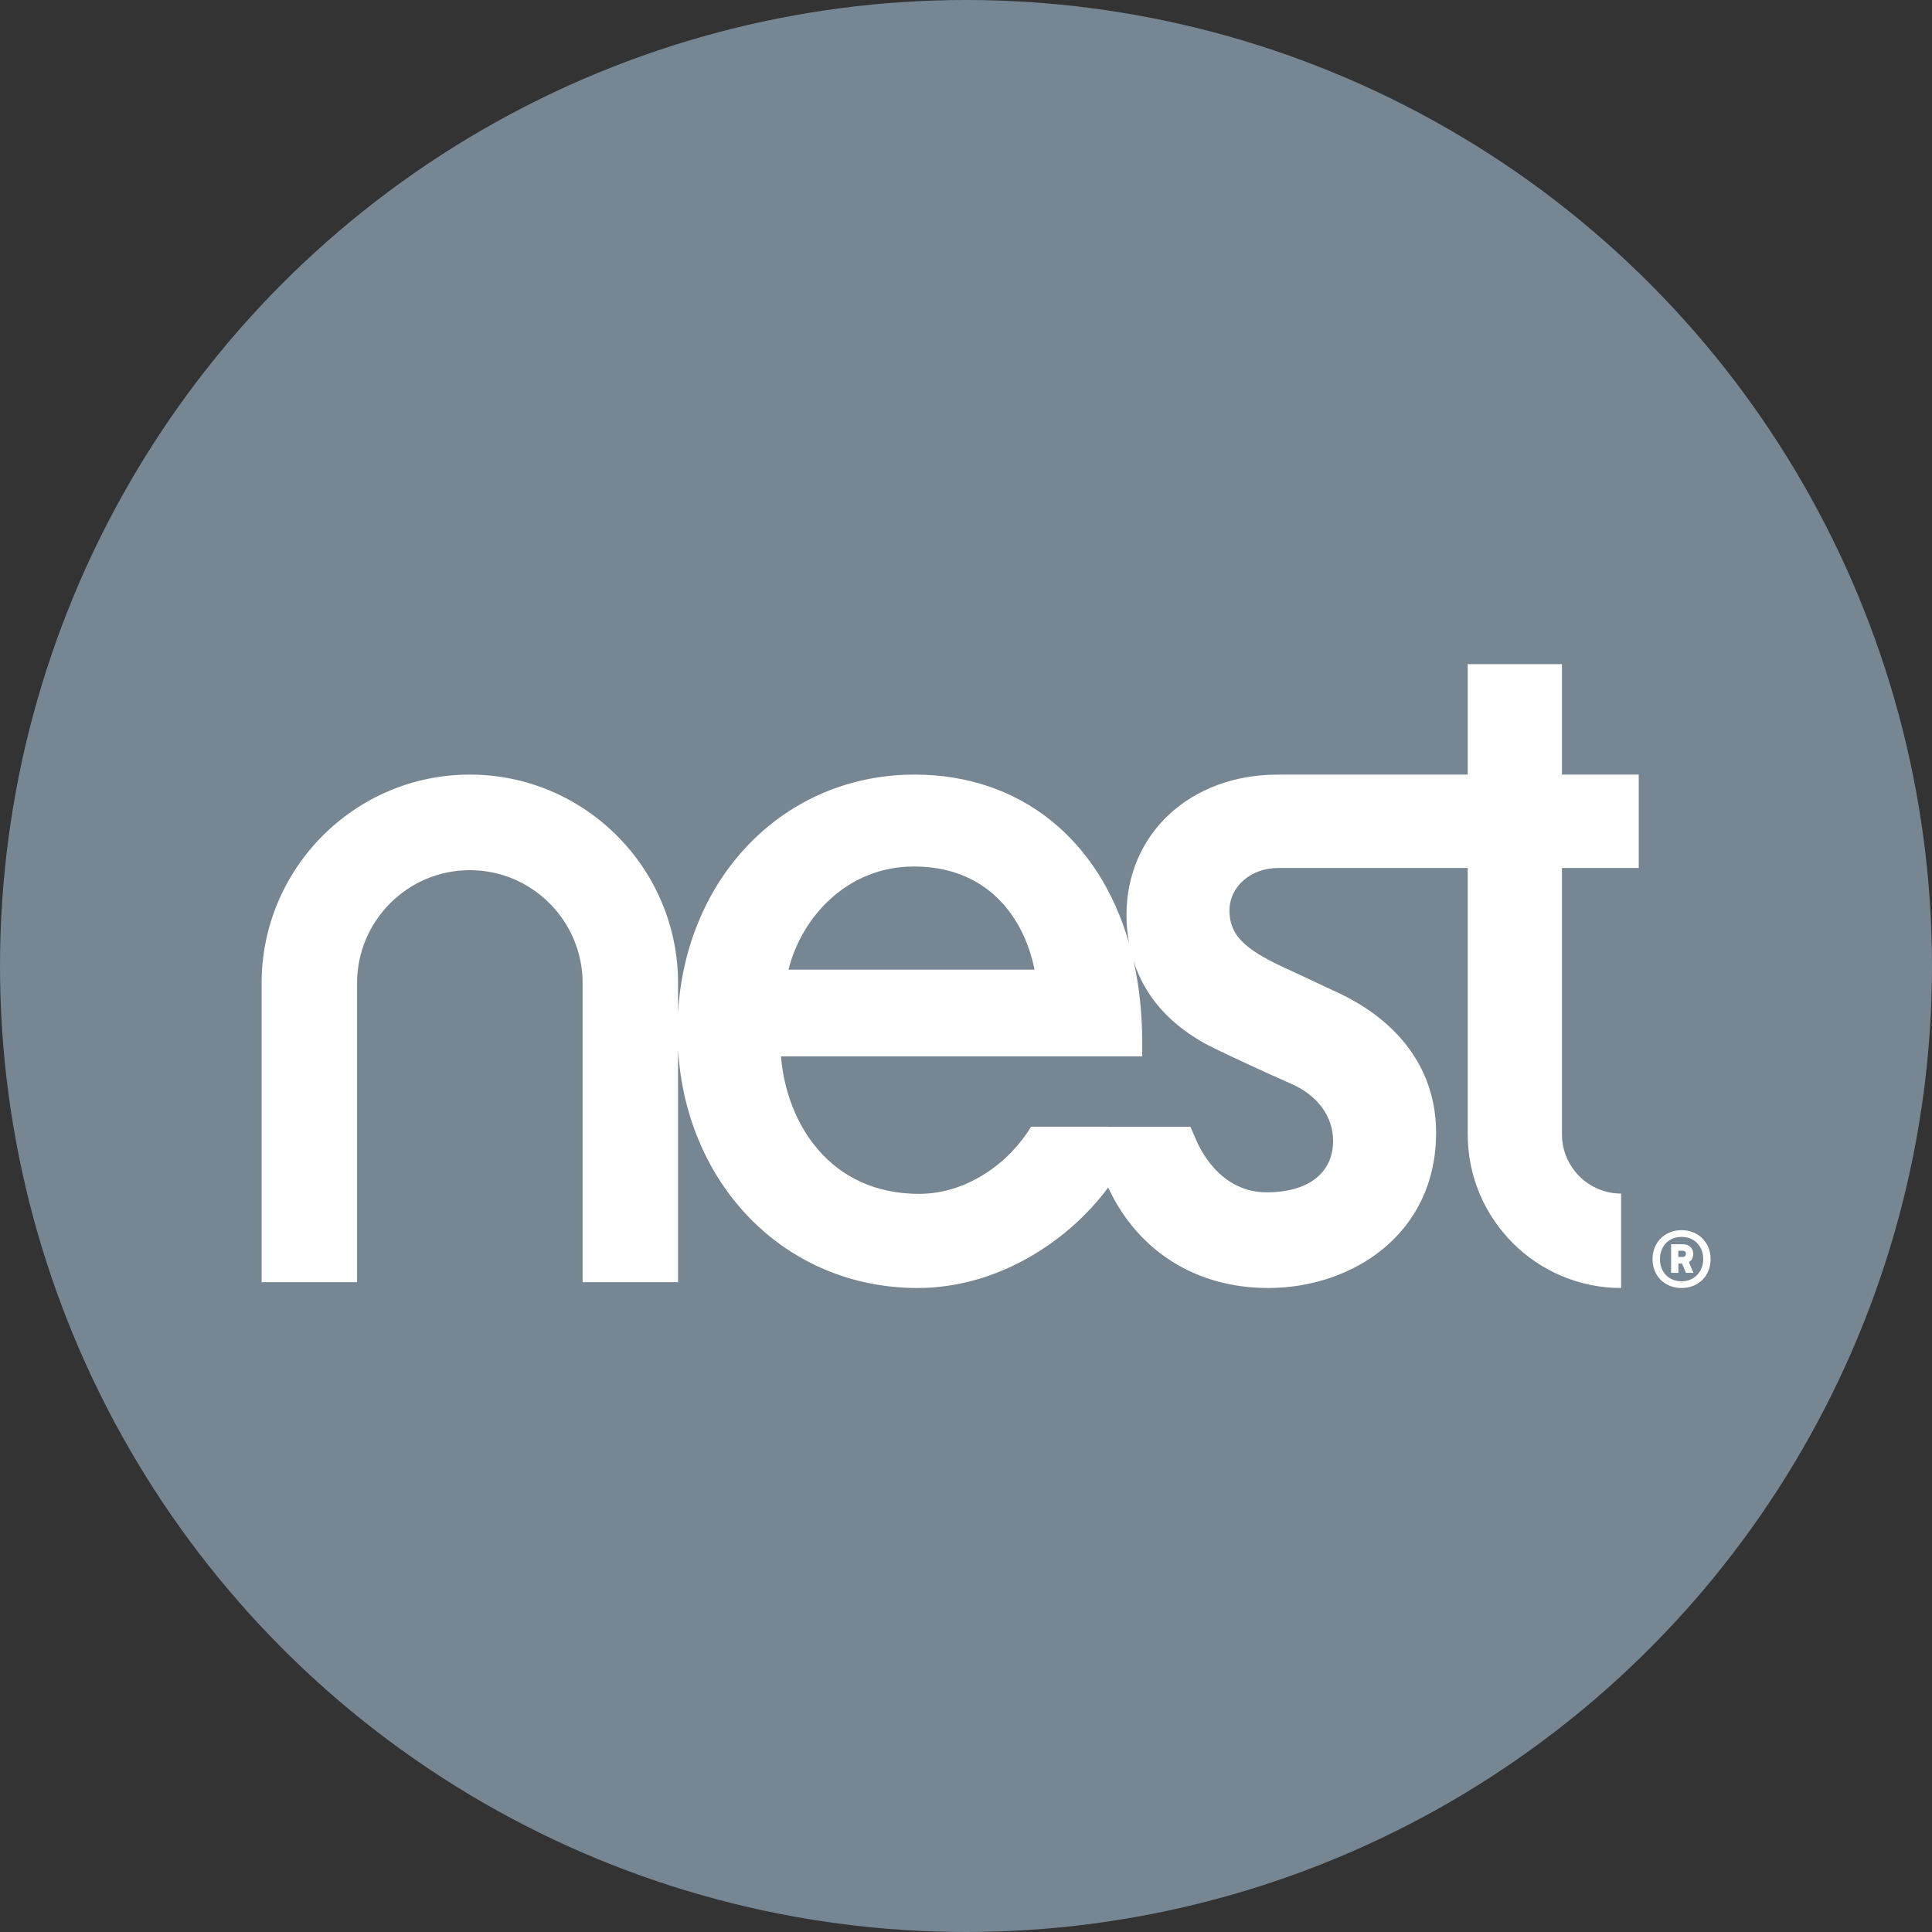
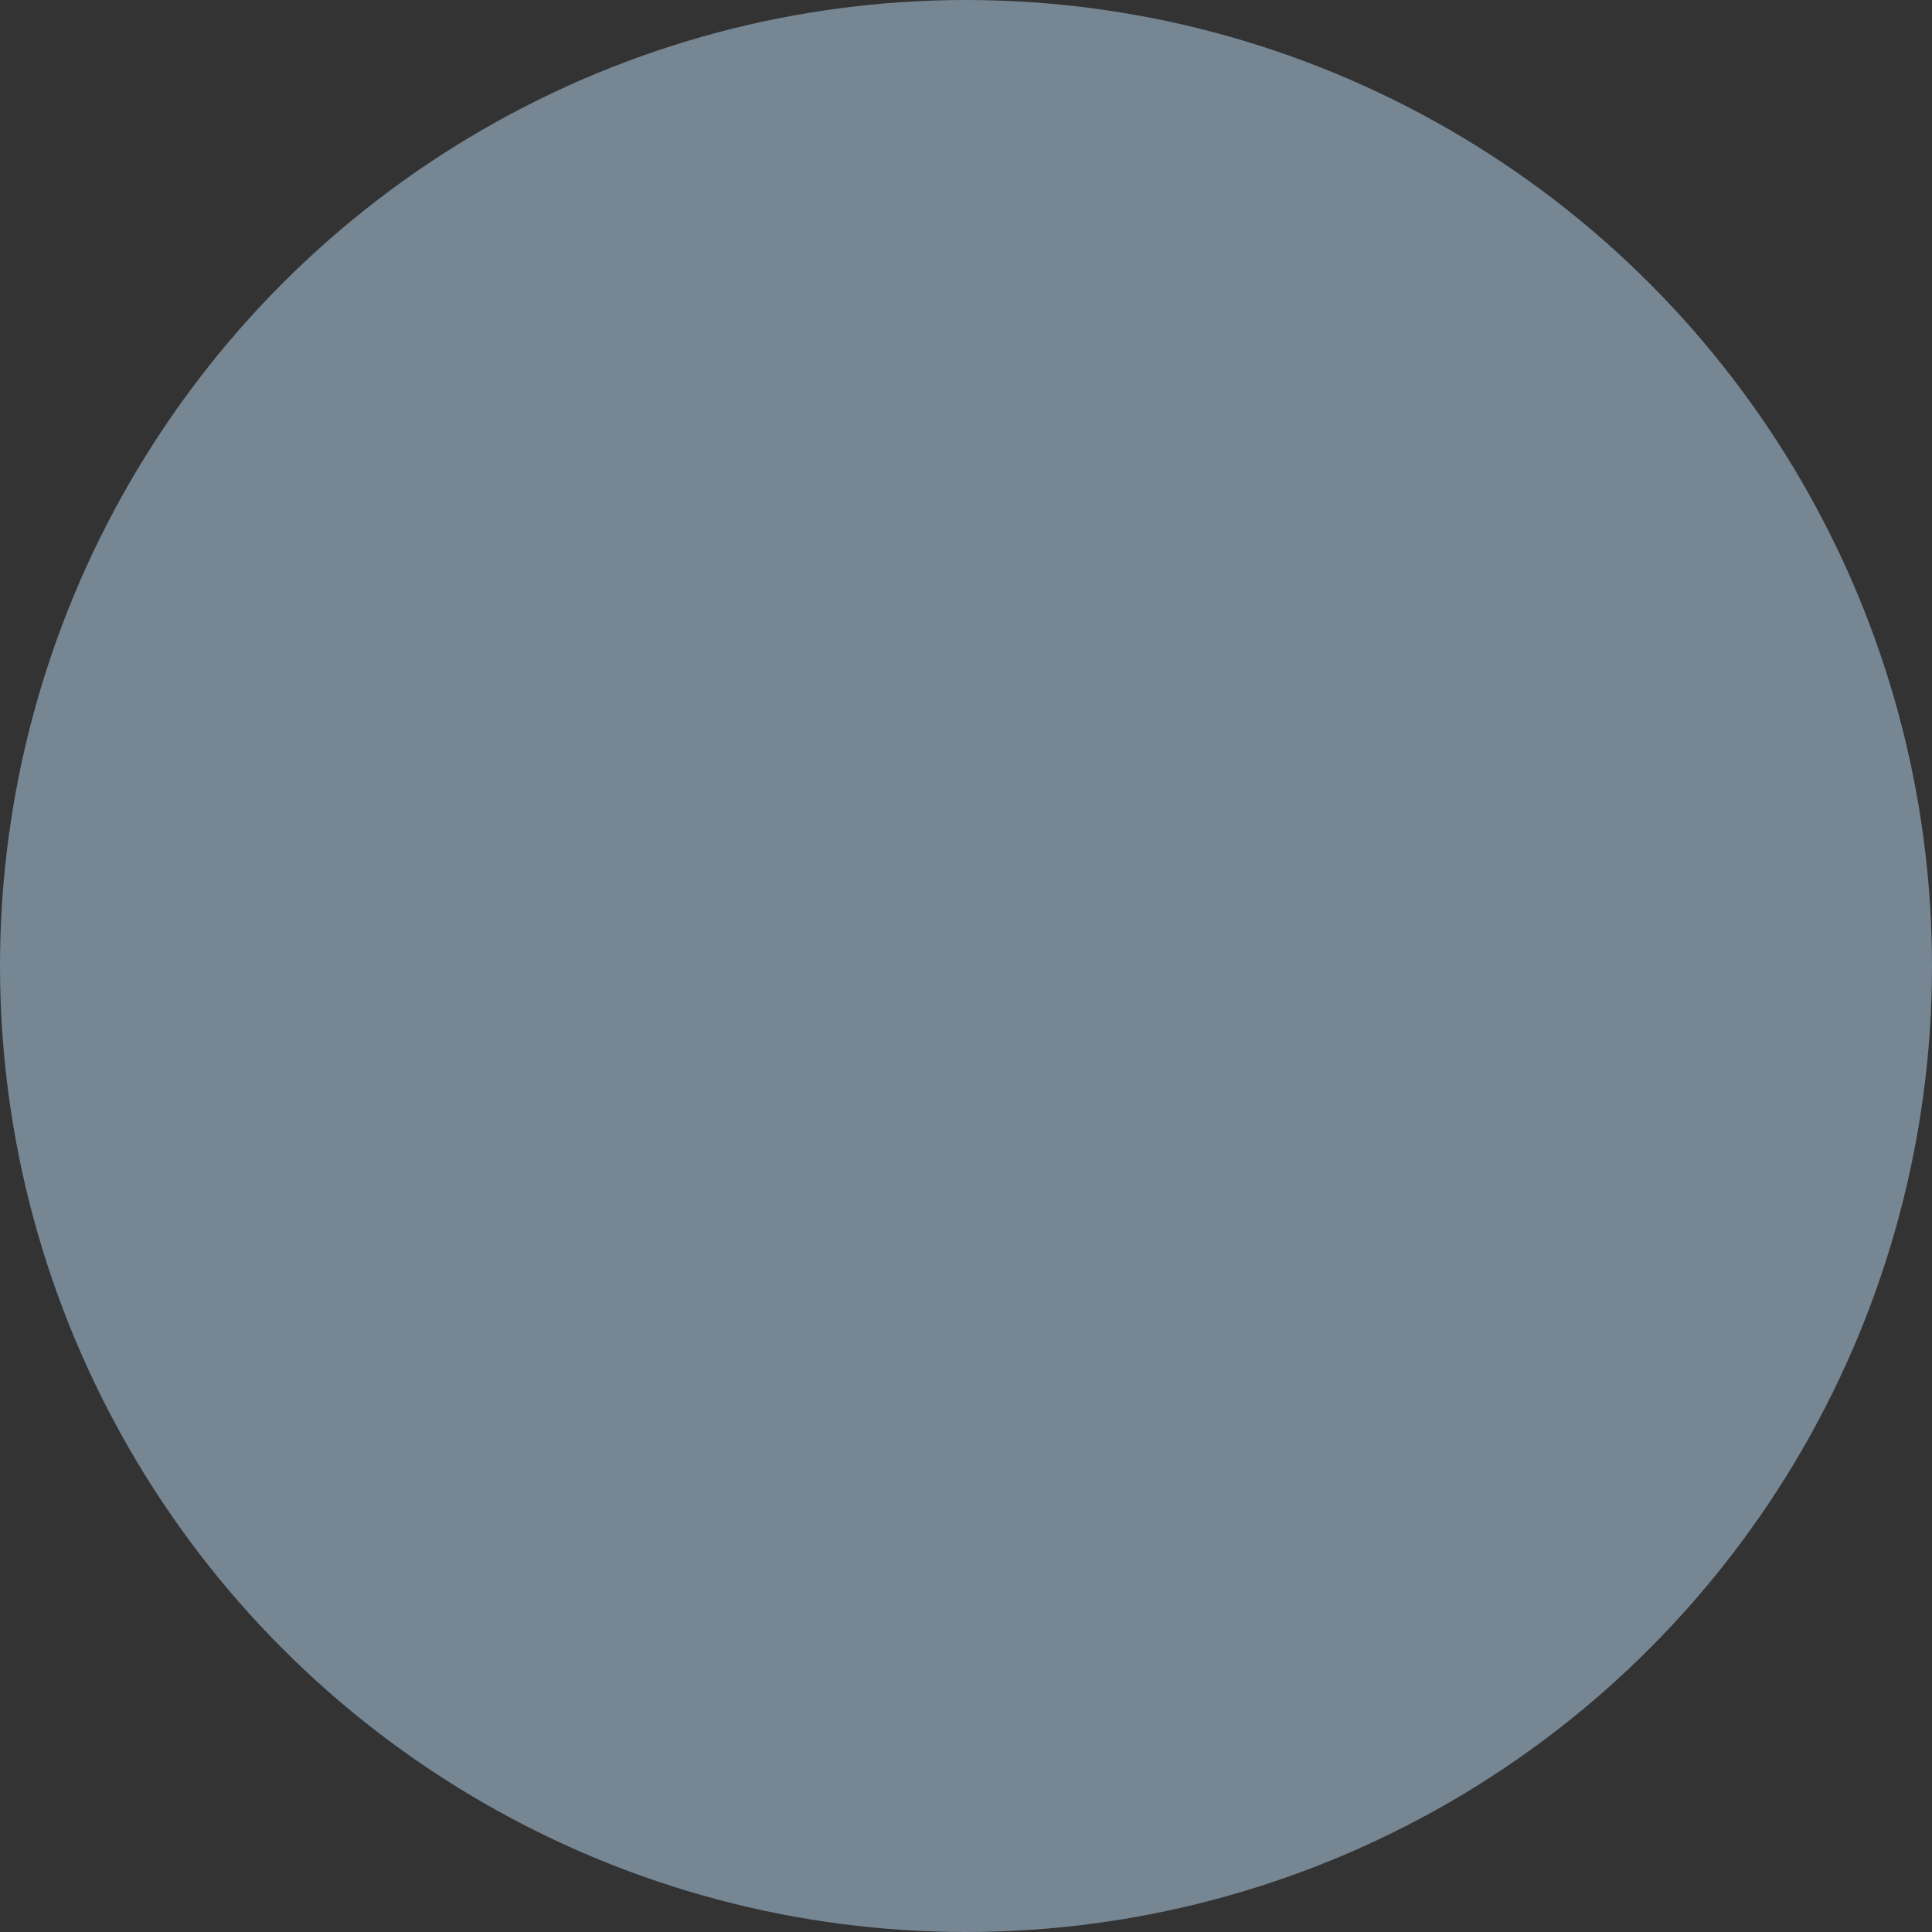
<svg xmlns="http://www.w3.org/2000/svg" width="96px" height="96px" viewBox="0 0 96 96" version="1.1">
  <rect x="0" y="0" width="96" height="96" fill="#333333" stroke="none" />
  <title>apps / nest</title>
  <g id="apps-/-nest" stroke="none" stroke-width="1" fill="none" fill-rule="evenodd">
    <circle id="Circle" fill="#768693" cx="48" cy="48" r="48" />
-     <path d="M64.136,53.842 C65.454,54.408 66.241,55.471 66.241,56.684 C66.241,58.289 65.009,59.246 62.943,59.246 C60.75,59.246 59.732,57.312 59.471,56.721 L59.151,55.989 L55.045,55.989 L55.038,55.984 L51.233,55.984 C50.195,57.72 48.102,59.322 45.67,59.322 C41.278,59.322 39.087,55.884 38.806,52.49 L56.754,52.49 L56.754,51.747 C56.754,50.339 56.608,49.016 56.335,47.785 C56.849,49.364 58.02,50.999 60.475,52.157 C61.372,52.586 62.725,53.224 64.136,53.842 M45.411,43.056 C49.085,43.056 50.885,45.596 51.406,48.181 L39.181,48.181 C39.819,45.591 42.084,43.056 45.411,43.056 M81.428,43.131 L81.428,38.489 L77.613,38.489 L77.613,33 L72.93,33 L72.93,38.489 L63.494,38.489 C59.137,38.491 55.974,41.426 55.974,45.472 C55.974,45.905 56.013,46.374 56.1,46.861 C54.616,41.707 50.702,38.489 45.447,38.489 C39.018,38.489 34.105,43.503 33.692,50.296 L33.692,48.853 C33.692,43.136 29.05,38.489 23.346,38.489 C17.641,38.489 13,43.136 13,48.853 L13,63.711 L17.742,63.711 L17.742,48.853 C17.742,45.758 20.255,43.238 23.346,43.238 C26.436,43.238 28.95,45.758 28.95,48.853 L28.95,63.711 L33.692,63.711 L33.692,52.15 C34.107,58.968 39.084,64 45.596,64 C49.572,64 53.078,61.687 55.064,59.008 C56.546,62.181 59.442,64 63.017,64 C67.163,64 71.359,61.347 71.359,56.276 C71.359,53.24 69.599,50.759 66.403,49.288 C65.995,49.102 65.665,48.945 65.349,48.795 L65.306,48.773 C64.949,48.604 64.602,48.441 64.175,48.246 C62.087,47.307 61.092,46.618 61.092,45.247 C61.092,44.04 62.169,43.131 63.5,43.131 L72.93,43.131 L72.93,56.364 C72.93,60.576 76.349,64 80.552,64 L80.552,59.308 C78.931,59.308 77.613,57.987 77.613,56.364 L77.613,43.131 C79.487,43.134 80.931,43.131 81.428,43.131 M83.601,62.149 L83.395,62.149 L83.395,62.457 L83.601,62.457 C83.702,62.457 83.773,62.399 83.773,62.294 C83.773,62.193 83.693,62.149 83.601,62.149 M83.773,63.248 L83.579,62.783 L83.398,62.783 L83.398,63.248 L83.035,63.248 L83.035,61.824 L83.601,61.824 C83.898,61.824 84.136,61.987 84.136,62.308 C84.136,62.47 84.07,62.633 83.918,62.713 L84.149,63.248 L83.773,63.248 Z M83.556,61.46 C82.916,61.46 82.482,61.93 82.482,62.562 C82.482,63.2 82.912,63.667 83.556,63.667 C84.193,63.667 84.632,63.191 84.632,62.562 C84.632,61.93 84.198,61.46 83.556,61.46 M83.556,64 C82.719,64 82.114,63.402 82.114,62.562 C82.114,61.727 82.728,61.126 83.556,61.126 C84.385,61.126 85,61.731 85,62.562 C85,63.402 84.39,64 83.556,64" id="Combined-Shape" fill="#FFFFFF" fill-rule="nonzero" />
  </g>
</svg>